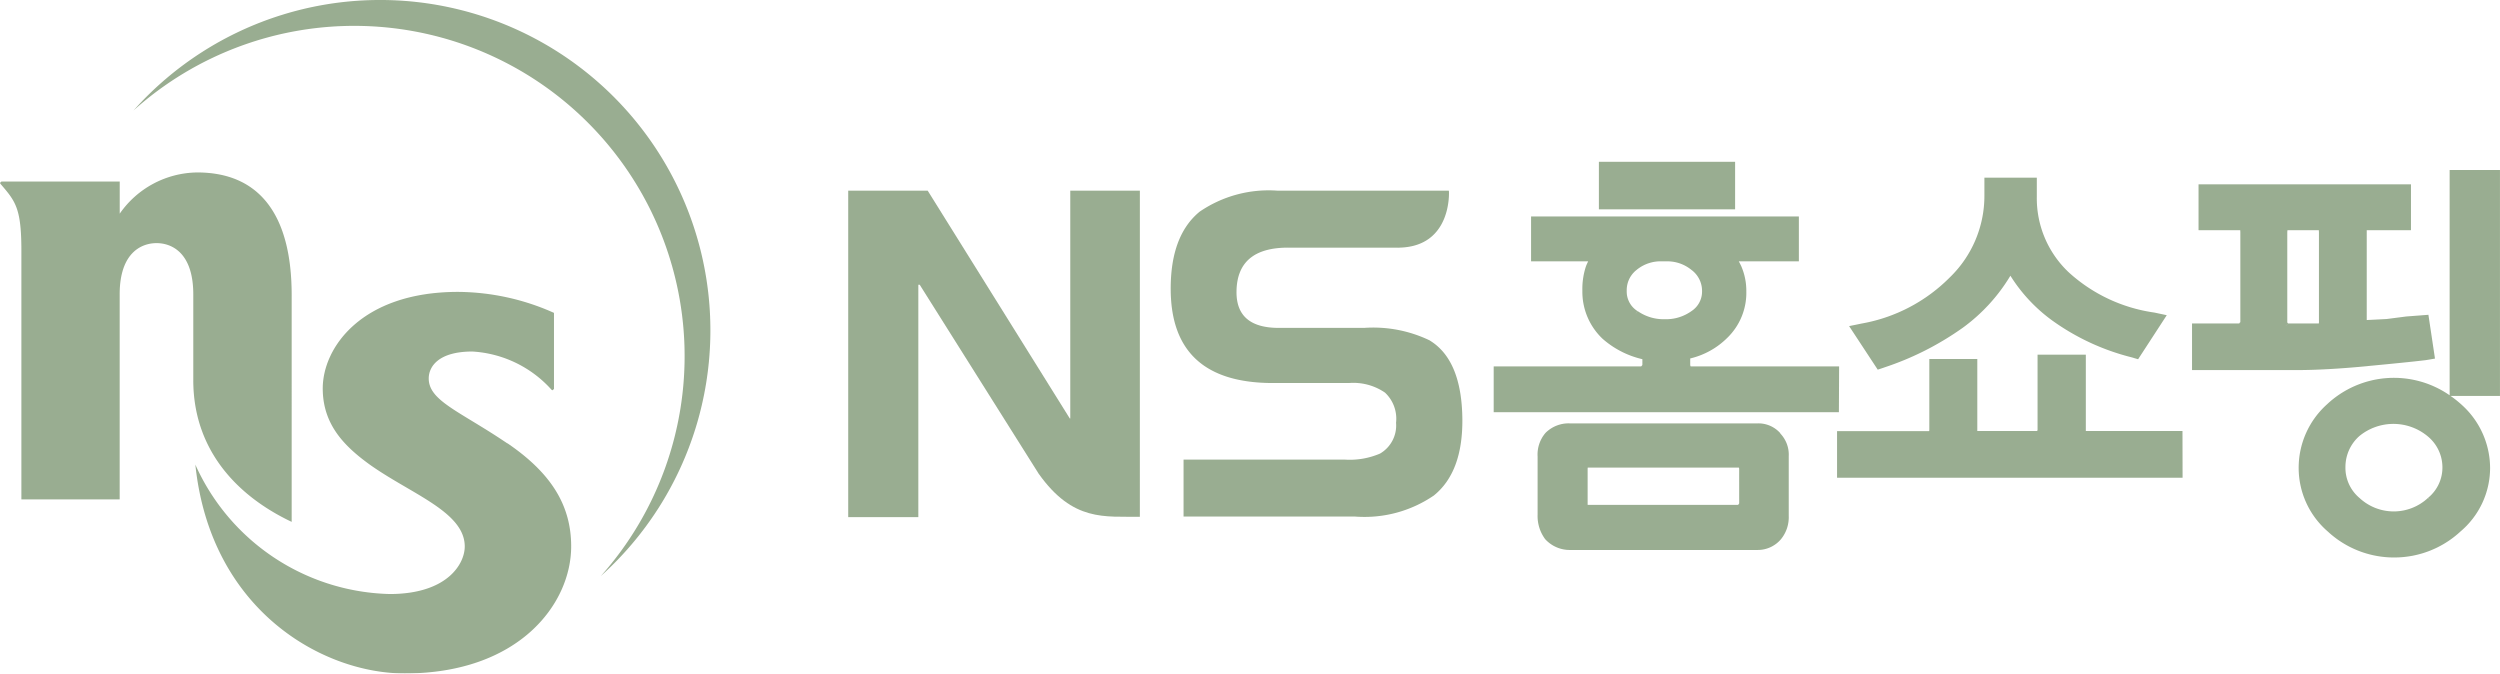
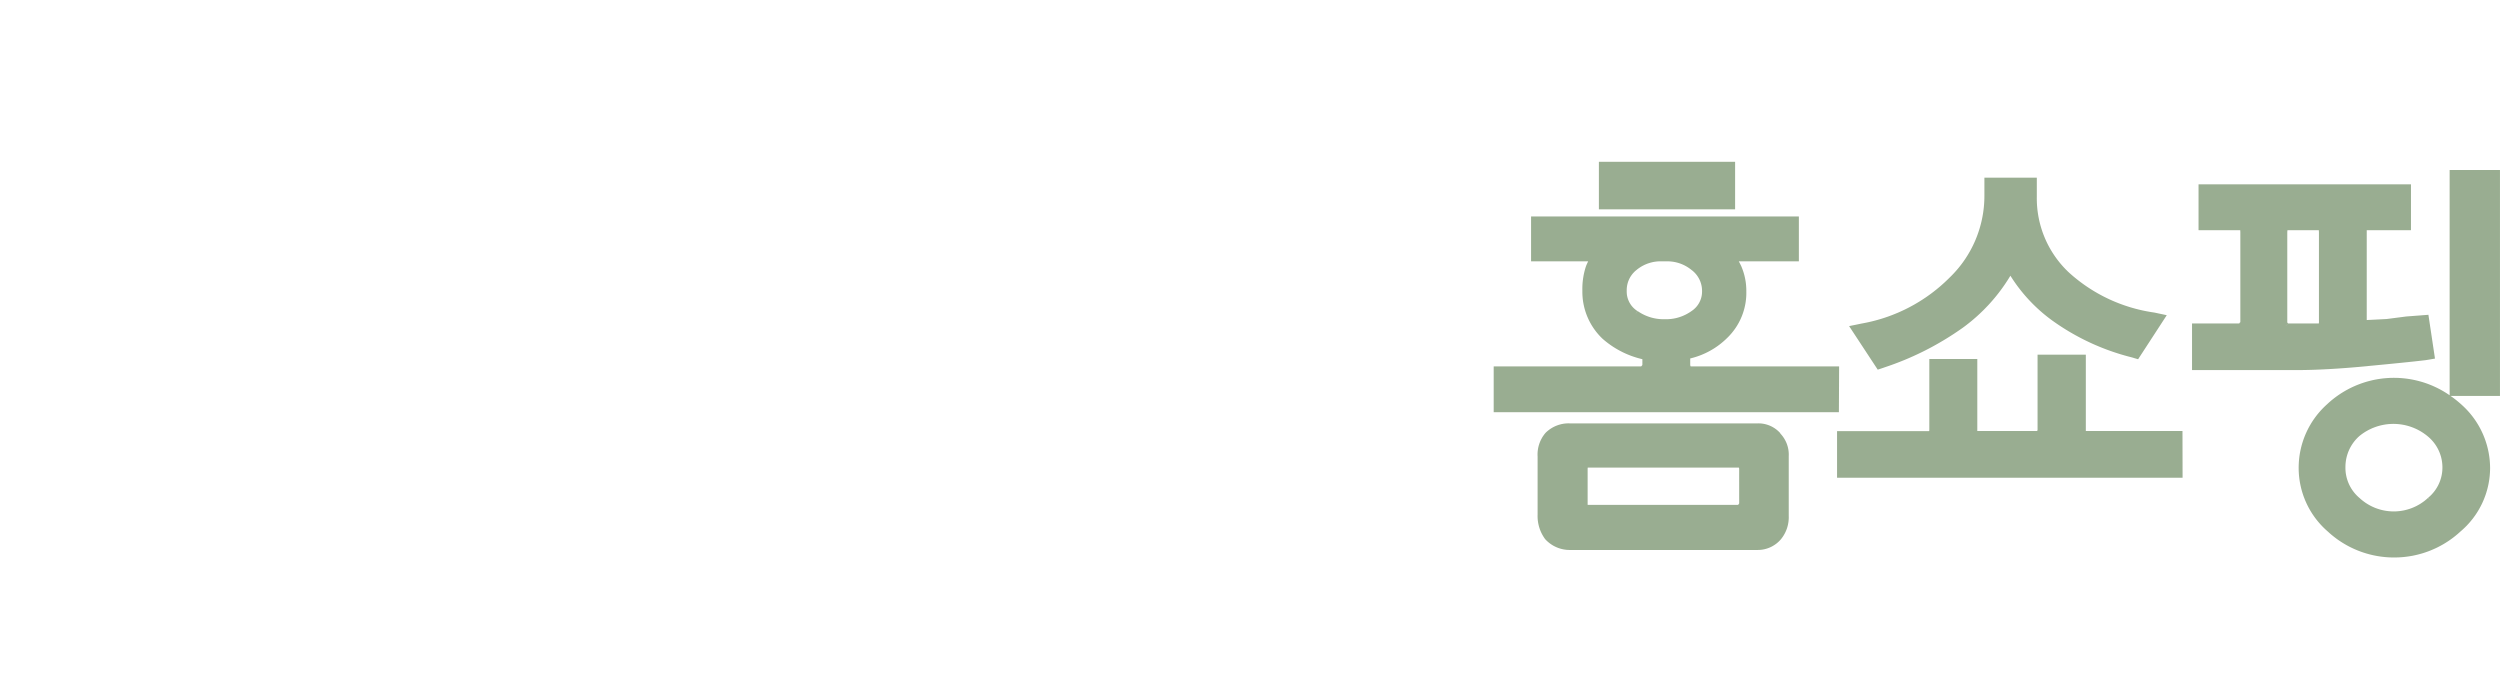
<svg xmlns="http://www.w3.org/2000/svg" width="148.462" height="40" viewBox="0 0 148.462 40">
  <g id="f-logo" opacity="0.8">
-     <path id="패스_1" data-name="패스 1" d="M150.683,210.59c-2.8-1.9-4.665-2.516-4.665-3.853,0-.682.55-1.6,2.59-1.6a6.848,6.848,0,0,1,4.709,2.277l.059.025.08-.082v-4.515a14.106,14.106,0,0,0-5.7-1.246c-5.7,0-8.032,3.287-8.032,5.734,0,2.132,1.268,3.426,2.808,4.534,2.459,1.745,5.625,2.8,5.625,4.85,0,1.042-1.047,2.824-4.455,2.824a12.99,12.99,0,0,1-11.543-7.684c.9,8.652,7.553,12.4,12.432,12.4,6.784,0,9.886-4.126,9.886-7.545,0-2.391-1.139-4.324-3.791-6.127" transform="translate(-120.558 -184.262)" fill="#809875" />
-     <path id="패스_2" data-name="패스 2" d="M37.043,135.784a5.679,5.679,0,0,0-4.6,2.448v-1.91H25.42l-.087.082.022.05c.9,1.046,1.248,1.441,1.248,3.989V155.2H32.44V143.02c0-2.459,1.281-3.039,2.191-3.039s2.18.58,2.18,3.039v5.1c0,4.154,2.613,6.887,5.843,8.414V143.072c0-4.918-2.023-7.288-5.612-7.288" transform="translate(-25.333 -125.543)" fill="#809875" />
-     <path id="패스_3" data-name="패스 3" d="M126.116,75.143A19.616,19.616,0,1,0,98.37,47.492a19.616,19.616,0,0,1,27.746,27.652" transform="translate(-90.44 -40.932)" fill="#809875" />
-     <path id="패스_4" data-name="패스 4" d="M507.056,145.77h-4.133v13.525h-.03l-8.436-13.525h-4.721v19.385H493.9v-13.8h.082l7.063,11.22c2.042,2.874,3.932,2.528,6.01,2.562Z" transform="translate(-439.365 -134.446)" fill="#809875" />
-     <path id="패스_5" data-name="패스 5" d="M681.694,154.64a7.742,7.742,0,0,0-3.907-.749h-5.068q-2.536,0-2.51-2.161.029-2.607,3.064-2.605h6.511v.007c.031,0,.059-.007.092-.007h.025v0c3.112-.085,2.923-3.33,2.923-3.33l-.008-.052h-3.032v0h-7.121a7.255,7.255,0,0,0-4.644,1.247q-1.72,1.413-1.718,4.575,0,5.6,6.072,5.6h4.515a3.32,3.32,0,0,1,2.137.569,2.119,2.119,0,0,1,.659,1.789,1.933,1.933,0,0,1-.949,1.83,4.554,4.554,0,0,1-2.087.36h-9.584v3.382h10.193a7.291,7.291,0,0,0,4.67-1.25q1.716-1.383,1.694-4.517-.03-3.521-1.929-4.685" transform="translate(-596.779 -134.419)" fill="#809875" />
    <path id="패스_6" data-name="패스 6" d="M866.711,142.237l-.082-.242.082.24a17.494,17.494,0,0,0,4.7-2.375,10.5,10.5,0,0,0,2.819-3.086,9.548,9.548,0,0,0,2.464,2.647,13.847,13.847,0,0,0,4.765,2.21l.171.052.183.053,1.7-2.613-.739-.157a9.52,9.52,0,0,1-5.063-2.371,6.033,6.033,0,0,1-1.915-4.51v-1.131h-3.108v1.094a6.731,6.731,0,0,1-2.062,4.837,9.77,9.77,0,0,1-5.243,2.735l-.36.075-.369.074,1.7,2.587Zm-8.832-12.222H849.79v2.82h8.089Zm32.836,9.6c-.05-.063-.037-.045-.045-.081v-5.317a.91.91,0,0,1,.012-.141h1.809a.265.265,0,0,1,.057,0c0,.032.007.077.007.137l0,5.227a.843.843,0,0,1-.007.173h-1.772c-.025,0-.045,0-.057,0m-.188.176.156-.12,0,.012.055-.039Zm4.941,2.352c1.448-.138,2.6-.25,3.439-.352l.284-.047.246-.043-.39-2.6-1.314.1-1.166.151-1.183.06h0v-5.237c0-.041,0-.074,0-.1h2.627v-2.72H885.4v2.72h2.476c0,.037.006.083.006.141v5.306a.178.178,0,0,1,0,.021l-.036.022-.027.052a.686.686,0,0,1-.071,0h-2.735v2.766h6.248c1.07,0,2.49-.072,4.212-.239m-43.383-3.259-.151.207.144-.212a1.365,1.365,0,0,1-.64-1.2,1.522,1.522,0,0,1,.572-1.234,2.24,2.24,0,0,1,1.5-.521h.309a2.265,2.265,0,0,1,1.461.508,1.546,1.546,0,0,1,.631,1.271,1.381,1.381,0,0,1-.631,1.179,2.581,2.581,0,0,1-1.581.48,2.678,2.678,0,0,1-1.609-.48m11.961,3.282h-8.816s0,0,0,0a.2.2,0,0,1-.027-.1v-.372a4.626,4.626,0,0,0,2.183-1.206,3.724,3.724,0,0,0,1.149-2.782,3.677,3.677,0,0,0-.3-1.488c-.046-.1-.095-.194-.147-.291h3.568v-2.665H845.762v2.665h3.392a3.048,3.048,0,0,0-.134.3,4.279,4.279,0,0,0-.211,1.453,3.84,3.84,0,0,0,1.2,2.845,5.414,5.414,0,0,0,2.363,1.212v.327c-.007.038.008.012-.027.054l-.02.018-.014.022s-.006,0-.006.008h-8.763v2.718h20.5Zm-5.935,8.138c-.013.018-.035.048-.063.087h-8.936v-2.117a.9.9,0,0,1,.005-.1h8.977a.289.289,0,0,1,.016.1Zm2.445-4.167a1.737,1.737,0,0,0-1.344-.587H848.051a1.934,1.934,0,0,0-1.432.567,1.973,1.973,0,0,0-.469,1.4v3.466a2.3,2.3,0,0,0,.45,1.442,1.973,1.973,0,0,0,1.5.642h11.111a1.808,1.808,0,0,0,1.382-.628,2.058,2.058,0,0,0,.471-1.381v-3.558a1.819,1.819,0,0,0-.509-1.357m39.328,2.01a2.325,2.325,0,0,1-.851,1.817l.168.193-.174-.186a2.983,2.983,0,0,1-4.07,0,2.336,2.336,0,0,1-.833-1.826,2.451,2.451,0,0,1,.82-1.842,3.186,3.186,0,0,1,4.072.013,2.388,2.388,0,0,1,.868,1.829m-6.837-3.747a5.064,5.064,0,0,0-1.7,3.824,4.991,4.991,0,0,0,1.721,3.735,5.785,5.785,0,0,0,3.972,1.55h0a5.781,5.781,0,0,0,3.922-1.549,4.946,4.946,0,0,0,1.753-3.736,5.066,5.066,0,0,0-1.735-3.824,6.042,6.042,0,0,0-.613-.483H903.3V130.5h-2.989v13.378a5.806,5.806,0,0,0-7.265.522m-8.6,1.6h-5.74c0-.022,0-.05,0-.082v-4.45h-2.866v4.45c0,.026,0,.04,0,.045l-.025.022-.005.014H872.3a.126.126,0,0,1-.038,0h0l0,0a.556.556,0,0,1,0-.073v-4.2h-2.85v4.2a.329.329,0,0,1-.006.066c-.016.02,0,.02-.026.016h-5.447v2.766h20.519Zm-17.74-3.762-.082-.242.082.24a17.494,17.494,0,0,0,4.7-2.375,10.5,10.5,0,0,0,2.819-3.086,9.548,9.548,0,0,0,2.464,2.647,13.847,13.847,0,0,0,4.765,2.21l.171.052.183.053,1.7-2.613-.739-.157a9.52,9.52,0,0,1-5.063-2.371,6.033,6.033,0,0,1-1.915-4.51v-1.131h-3.108v1.094a6.731,6.731,0,0,1-2.062,4.837,9.77,9.77,0,0,1-5.243,2.735l-.36.075-.369.074,1.7,2.587Zm-8.832-12.222H849.79v2.82h8.089Zm32.836,9.6c-.05-.063-.037-.045-.045-.081v-5.317a.91.91,0,0,1,.012-.141h1.809a.265.265,0,0,1,.057,0c0,.032.007.077.007.137l0,5.227a.843.843,0,0,1-.007.173h-1.772c-.025,0-.045,0-.057,0m-.188.176.156-.12,0,.012.055-.039Zm4.941,2.352c1.448-.138,2.6-.25,3.439-.352l.284-.047.246-.043-.39-2.6-1.314.1-1.166.151-1.183.06h0v-5.237c0-.041,0-.074,0-.1h2.627v-2.72H885.4v2.72h2.476c0,.037.006.083.006.141v5.306a.178.178,0,0,1,0,.021l-.036.022-.027.052a.686.686,0,0,1-.071,0h-2.735v2.766h6.248c1.07,0,2.49-.072,4.212-.239m-43.383-3.259-.151.207.144-.212a1.365,1.365,0,0,1-.64-1.2,1.522,1.522,0,0,1,.572-1.234,2.24,2.24,0,0,1,1.5-.521h.309a2.265,2.265,0,0,1,1.461.508,1.546,1.546,0,0,1,.631,1.271,1.381,1.381,0,0,1-.631,1.179,2.581,2.581,0,0,1-1.581.48,2.678,2.678,0,0,1-1.609-.48m11.961,3.282h-8.816s0,0,0,0a.2.2,0,0,1-.027-.1v-.372a4.626,4.626,0,0,0,2.183-1.206,3.724,3.724,0,0,0,1.149-2.782,3.677,3.677,0,0,0-.3-1.488c-.046-.1-.095-.194-.147-.291h3.568v-2.665H845.762v2.665h3.392a3.048,3.048,0,0,0-.134.3,4.279,4.279,0,0,0-.211,1.453,3.84,3.84,0,0,0,1.2,2.845,5.414,5.414,0,0,0,2.363,1.212v.327c-.007.038.008.012-.027.054l-.02.018-.014.022s-.006,0-.006.008h-8.763v2.718h20.5Zm-5.935,8.138c-.013.018-.035.048-.063.087h-8.936v-2.117a.9.9,0,0,1,.005-.1h8.977a.289.289,0,0,1,.016.1Zm2.445-4.167a1.737,1.737,0,0,0-1.344-.587H848.051a1.934,1.934,0,0,0-1.432.567,1.973,1.973,0,0,0-.469,1.4v3.466a2.3,2.3,0,0,0,.45,1.442,1.973,1.973,0,0,0,1.5.642h11.111a1.808,1.808,0,0,0,1.382-.628,2.058,2.058,0,0,0,.471-1.381v-3.558a1.819,1.819,0,0,0-.509-1.357m39.328,2.01a2.325,2.325,0,0,1-.851,1.817l.168.193-.174-.186a2.983,2.983,0,0,1-4.07,0,2.336,2.336,0,0,1-.833-1.826,2.451,2.451,0,0,1,.82-1.842,3.186,3.186,0,0,1,4.072.013,2.388,2.388,0,0,1,.868,1.829m-6.837-3.747a5.064,5.064,0,0,0-1.7,3.824,4.991,4.991,0,0,0,1.721,3.735,5.785,5.785,0,0,0,3.972,1.55h0a5.781,5.781,0,0,0,3.922-1.549,4.946,4.946,0,0,0,1.753-3.736,5.066,5.066,0,0,0-1.735-3.824,6.042,6.042,0,0,0-.613-.483H903.3V130.5h-2.989v13.378a5.806,5.806,0,0,0-7.265.522m-8.6,1.6h-5.74c0-.022,0-.05,0-.082v-4.45h-2.866v4.45c0,.026,0,.04,0,.045l-.025.022-.005.014H872.3a.126.126,0,0,1-.038,0h0l0,0a.556.556,0,0,1,0-.073v-4.2h-2.85v4.2a.329.329,0,0,1-.006.066c-.016.02,0,.02-.026.016h-5.447v2.766h20.519Z" transform="translate(-754.84 -120.405)" fill="#809875" />
  </g>
</svg>